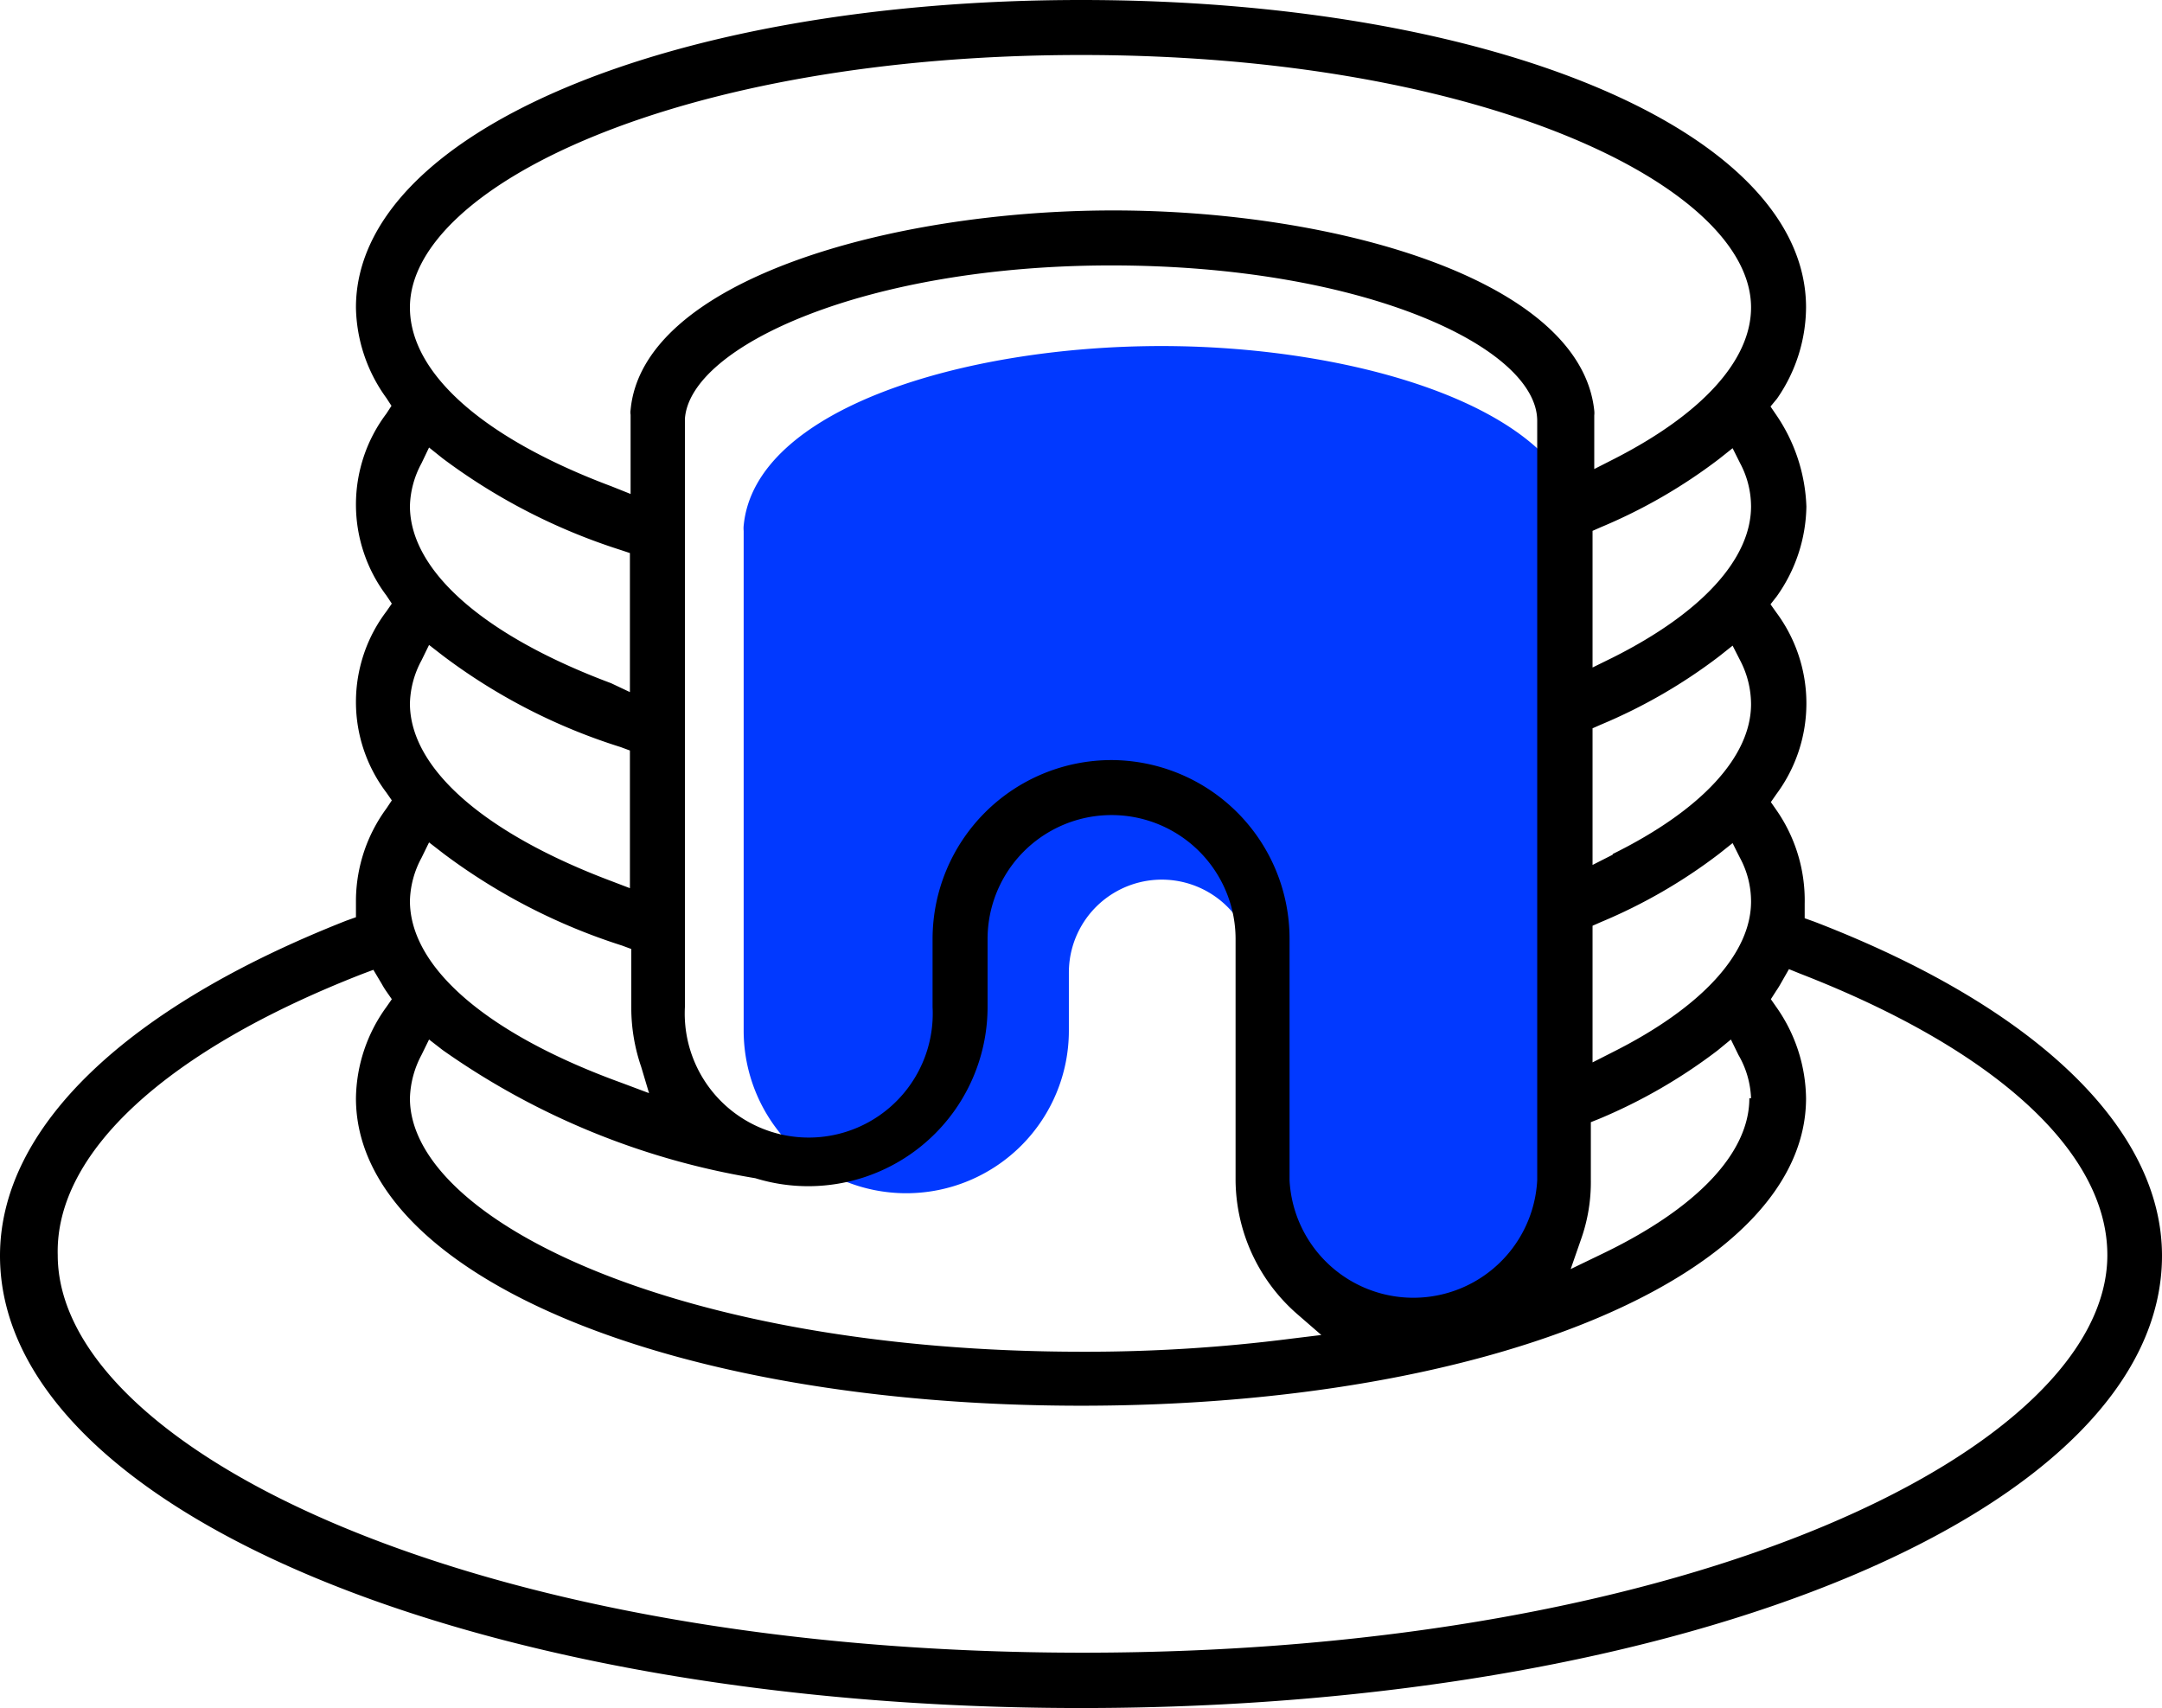
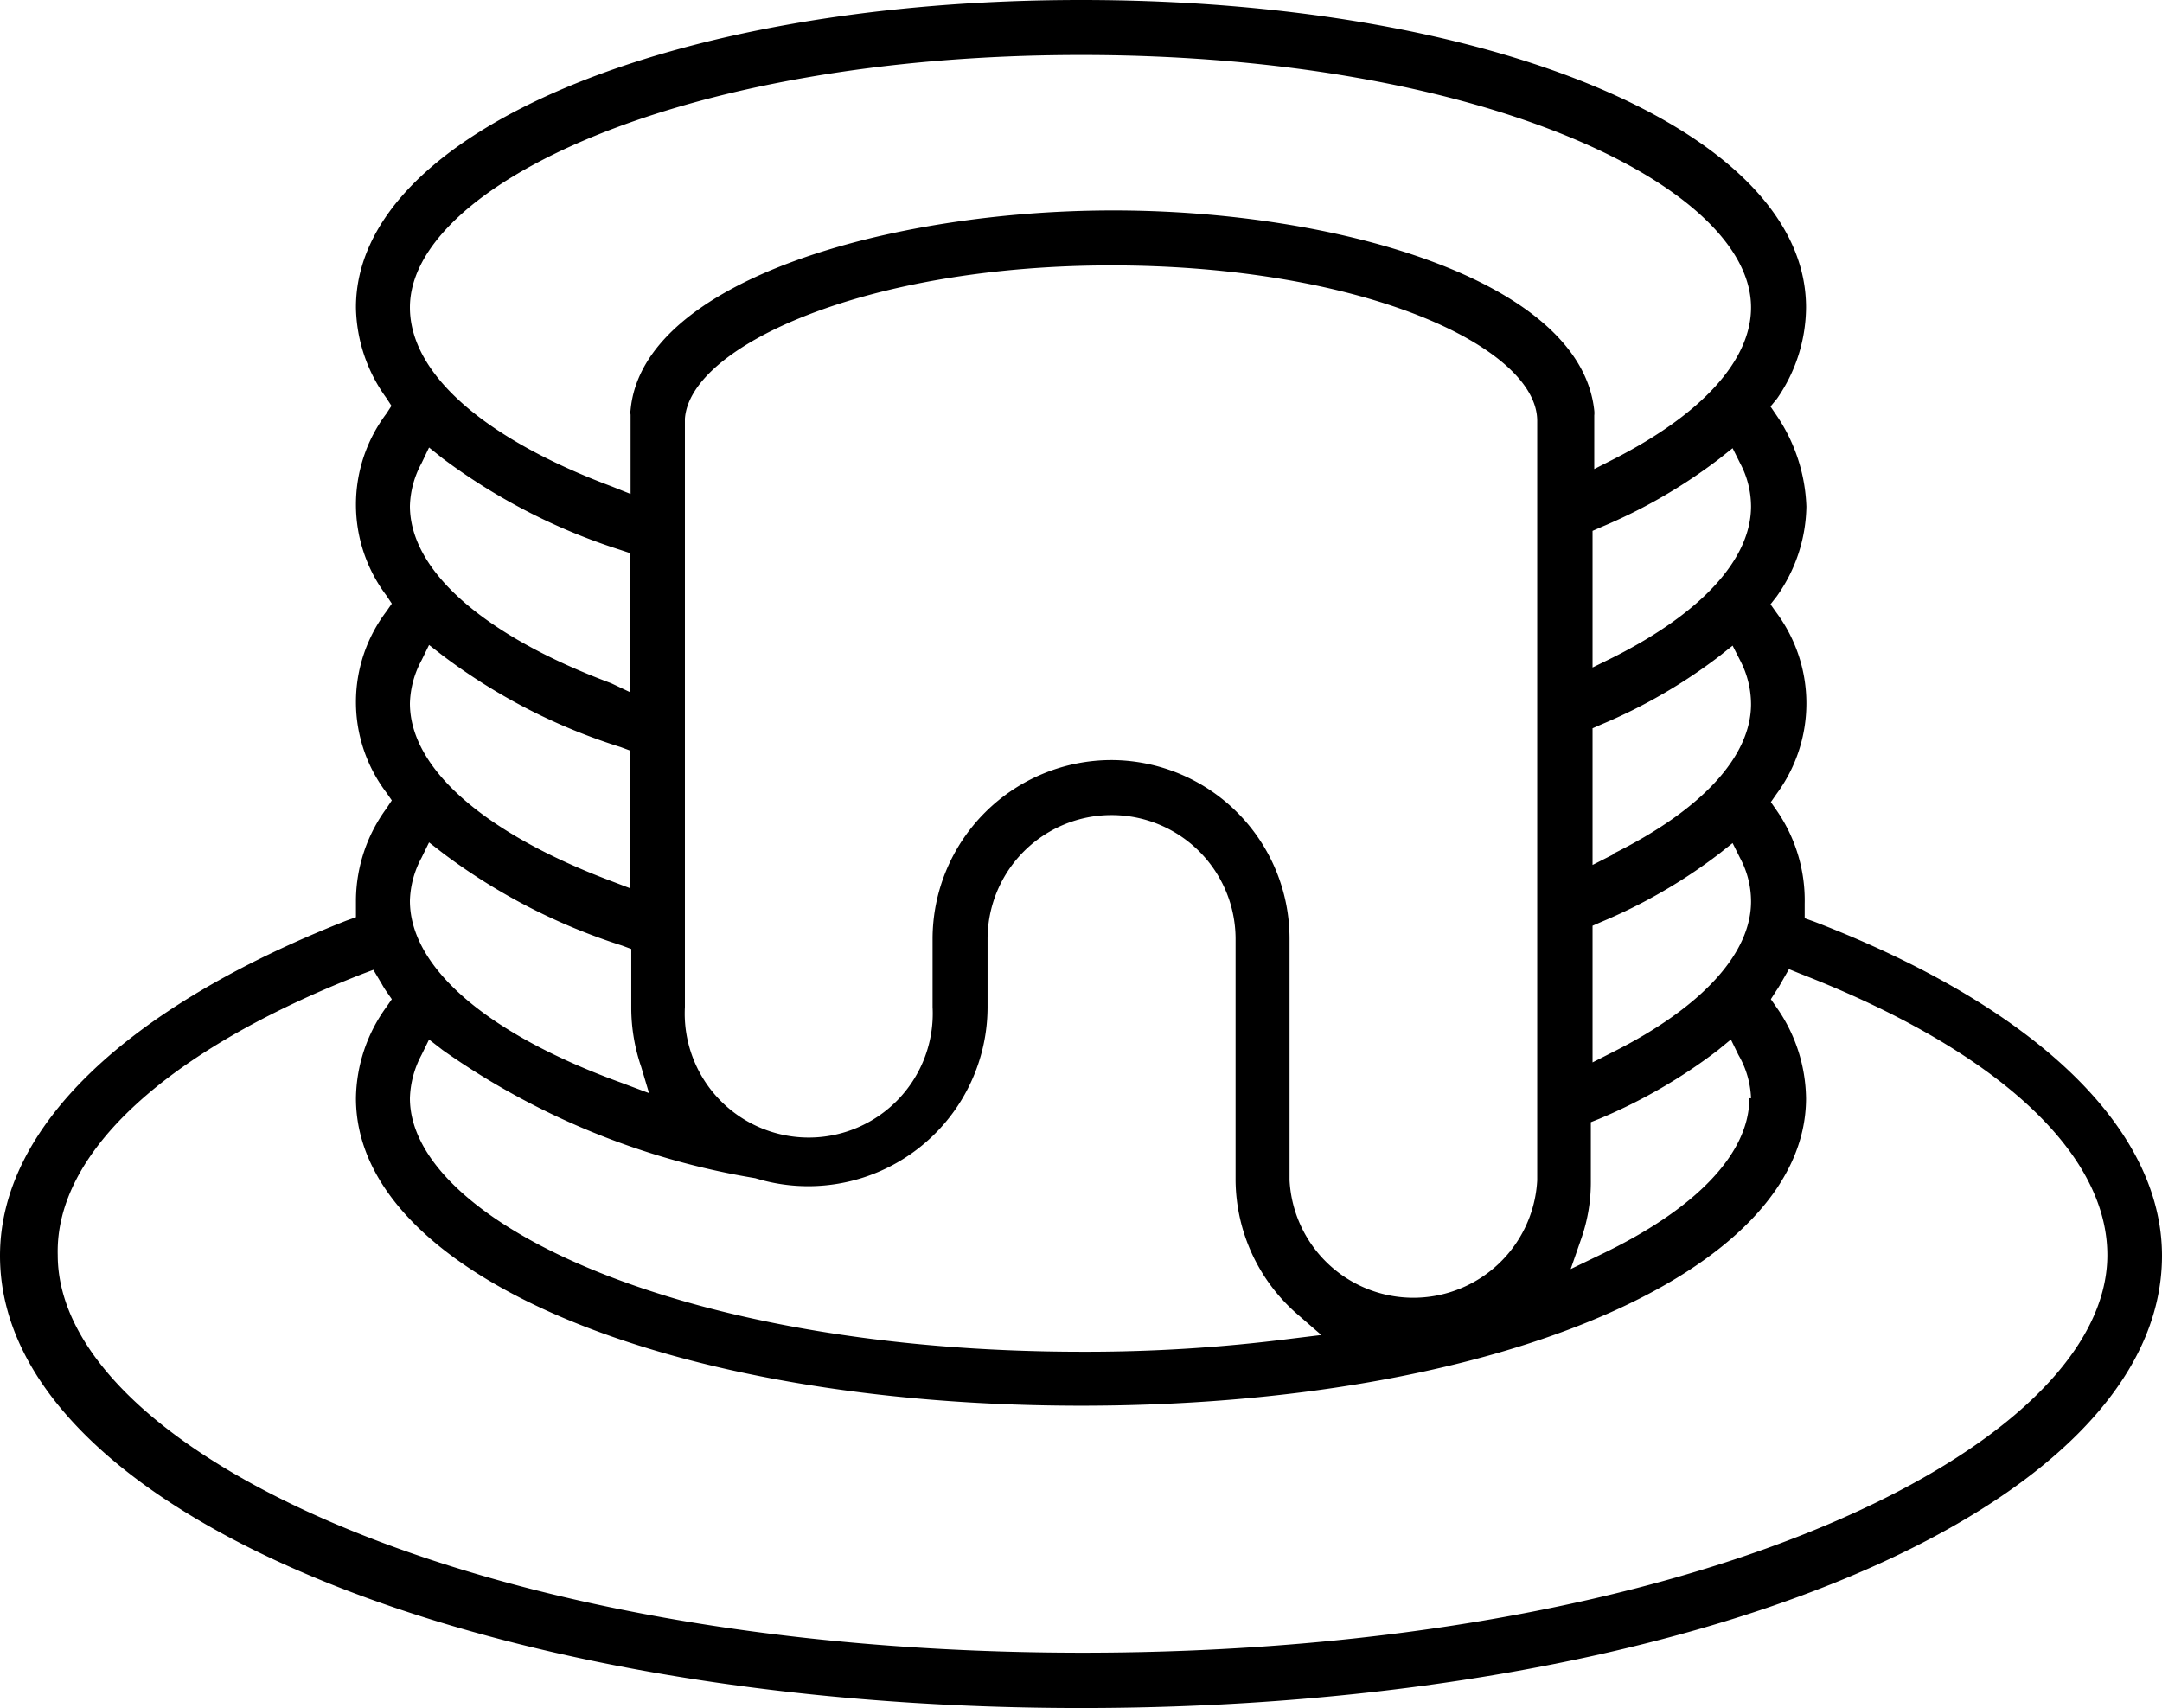
<svg xmlns="http://www.w3.org/2000/svg" id="Capa_1" data-name="Capa 1" viewBox="0 0 63.29 50">
  <defs>
    <style>.cls-1{fill:#0139ff;}</style>
  </defs>
  <title>Pastelerías, tortas y bocaditos</title>
-   <path class="cls-1" d="M34,10.13c-5.78,0-11.91,1.84-12.23,5.26a.76.76,0,0,0,0,.15V30.17a4.76,4.76,0,1,0,9.52,0v-1.7a2.72,2.72,0,0,1,5.44,0v6a4.76,4.76,0,0,0,9.52,0V15.54a1.1,1.1,0,0,0,0-.18C45.9,12,39.79,10.13,34,10.13Z" />
  <path d="M0,36.76C0,44.18,13.9,50,31.65,50s31.64-5.82,31.64-13.24c0-3.73-3.71-7.29-10.18-9.78l-.28-.1,0-.42A4.63,4.63,0,0,0,52,23.71l-.16-.23.16-.23a4.46,4.46,0,0,0,0-5.32l-.17-.24.18-.23a4.65,4.65,0,0,0,.87-2.63A5.06,5.06,0,0,0,52,12.15l-.17-.25.19-.23A4.73,4.73,0,0,0,52.87,9c0-5.15-9.17-9-21.22-9S10.42,3.89,10.42,9a4.63,4.63,0,0,0,.89,2.65l.15.23-.15.23a4.42,4.42,0,0,0,0,5.32l.16.24-.16.23a4.39,4.39,0,0,0,0,5.3l.16.23-.16.24a4.59,4.59,0,0,0-.89,2.66l0,.52-.28.1C3.71,29.48,0,33,0,36.76ZM31.65,1.61C43.38,1.61,51.26,5.45,51.26,9c0,1.55-1.44,3.12-4,4.43l-.59.3V12.16a.61.61,0,0,0,0-.14c-.4-3.82-7.55-5.86-14.08-5.86S18.81,8.21,18.46,12a.45.45,0,0,0,0,.14v2.32l-.55-.22C14.17,12.84,12,10.94,12,9,12,5.45,19.91,1.61,31.65,1.61ZM47.21,30.8l-.59.3v-4l.25-.11a15.54,15.54,0,0,0,3.46-2l.39-.31.22.44a2.69,2.69,0,0,1,.32,1.27C51.26,27.91,49.82,29.49,47.21,30.8Zm4,1.35c0,1.61-1.55,3.24-4.36,4.58l-.87.42.32-.92a5,5,0,0,0,.27-1.68v-1.7l.25-.1a15.63,15.63,0,0,0,3.46-2l.39-.32.22.45A2.72,2.72,0,0,1,51.26,32.15Zm-4-7.13-.59.3v-4l.25-.11a15.63,15.63,0,0,0,3.46-2l.39-.31.23.45a2.79,2.79,0,0,1,.31,1.26C51.26,22.14,49.82,23.71,47.21,25Zm0-5.77-.59.29v-4l.25-.11a15.6,15.6,0,0,0,3.46-2l.39-.31.22.44a2.71,2.71,0,0,1,.32,1.26C51.26,16.36,49.82,17.94,47.21,19.25Zm-14.67,3a5.24,5.24,0,0,0-5.24,5.23v2a3.63,3.63,0,1,1-7.25,0V12.26c.15-2.14,5.32-4.49,12.48-4.49C39.89,7.77,45,10.16,45,12.32V34.55a3.63,3.63,0,0,1-7.25,0V27.48A5.23,5.23,0,0,0,32.54,22.25Zm-20.2-8.69.22-.46.4.32a17.59,17.59,0,0,0,5.21,2.68l.27.09v4.07L17.89,20C14.17,18.61,12,16.71,12,14.81A2.78,2.78,0,0,1,12.34,13.56Zm0,5.77.22-.45.4.31a17.13,17.13,0,0,0,5.21,2.68l.27.1V26l-.55-.21C14.17,24.39,12,22.49,12,20.59A2.79,2.79,0,0,1,12.34,19.33Zm0,5.78.22-.45L13,25a17.59,17.59,0,0,0,5.21,2.68l.27.1v1.74a5.34,5.34,0,0,0,.29,1.71L19,32l-.8-.3C14.28,30.28,12,28.33,12,26.37A2.79,2.79,0,0,1,12.34,25.11Zm0,5.77.22-.45.4.31a22.1,22.1,0,0,0,9.15,3.75,5.25,5.25,0,0,0,6.8-5v-2a3.63,3.63,0,0,1,7.26,0v7.07A5.25,5.25,0,0,0,38,38.49l.68.59-.9.11a47.2,47.2,0,0,1-6.09.38C19.91,39.57,12,35.73,12,32.15A2.86,2.86,0,0,1,12.34,30.88Zm-1.73-2.37.32-.12.25.42a2.39,2.39,0,0,0,.13.21l.16.23-.16.23a4.64,4.64,0,0,0-.89,2.67c0,5.15,9.13,9,21.23,9s21.22-3.88,21.22-9A4.73,4.73,0,0,0,52,29.48l-.16-.23L52,29a2.39,2.39,0,0,0,.13-.21l.24-.42.32.13c5.72,2.22,9,5.22,9,8.24,0,5.62-12.08,11.64-30,11.64s-30-6-30-11.64C1.61,33.74,4.89,30.74,10.61,28.51Z" />
</svg>